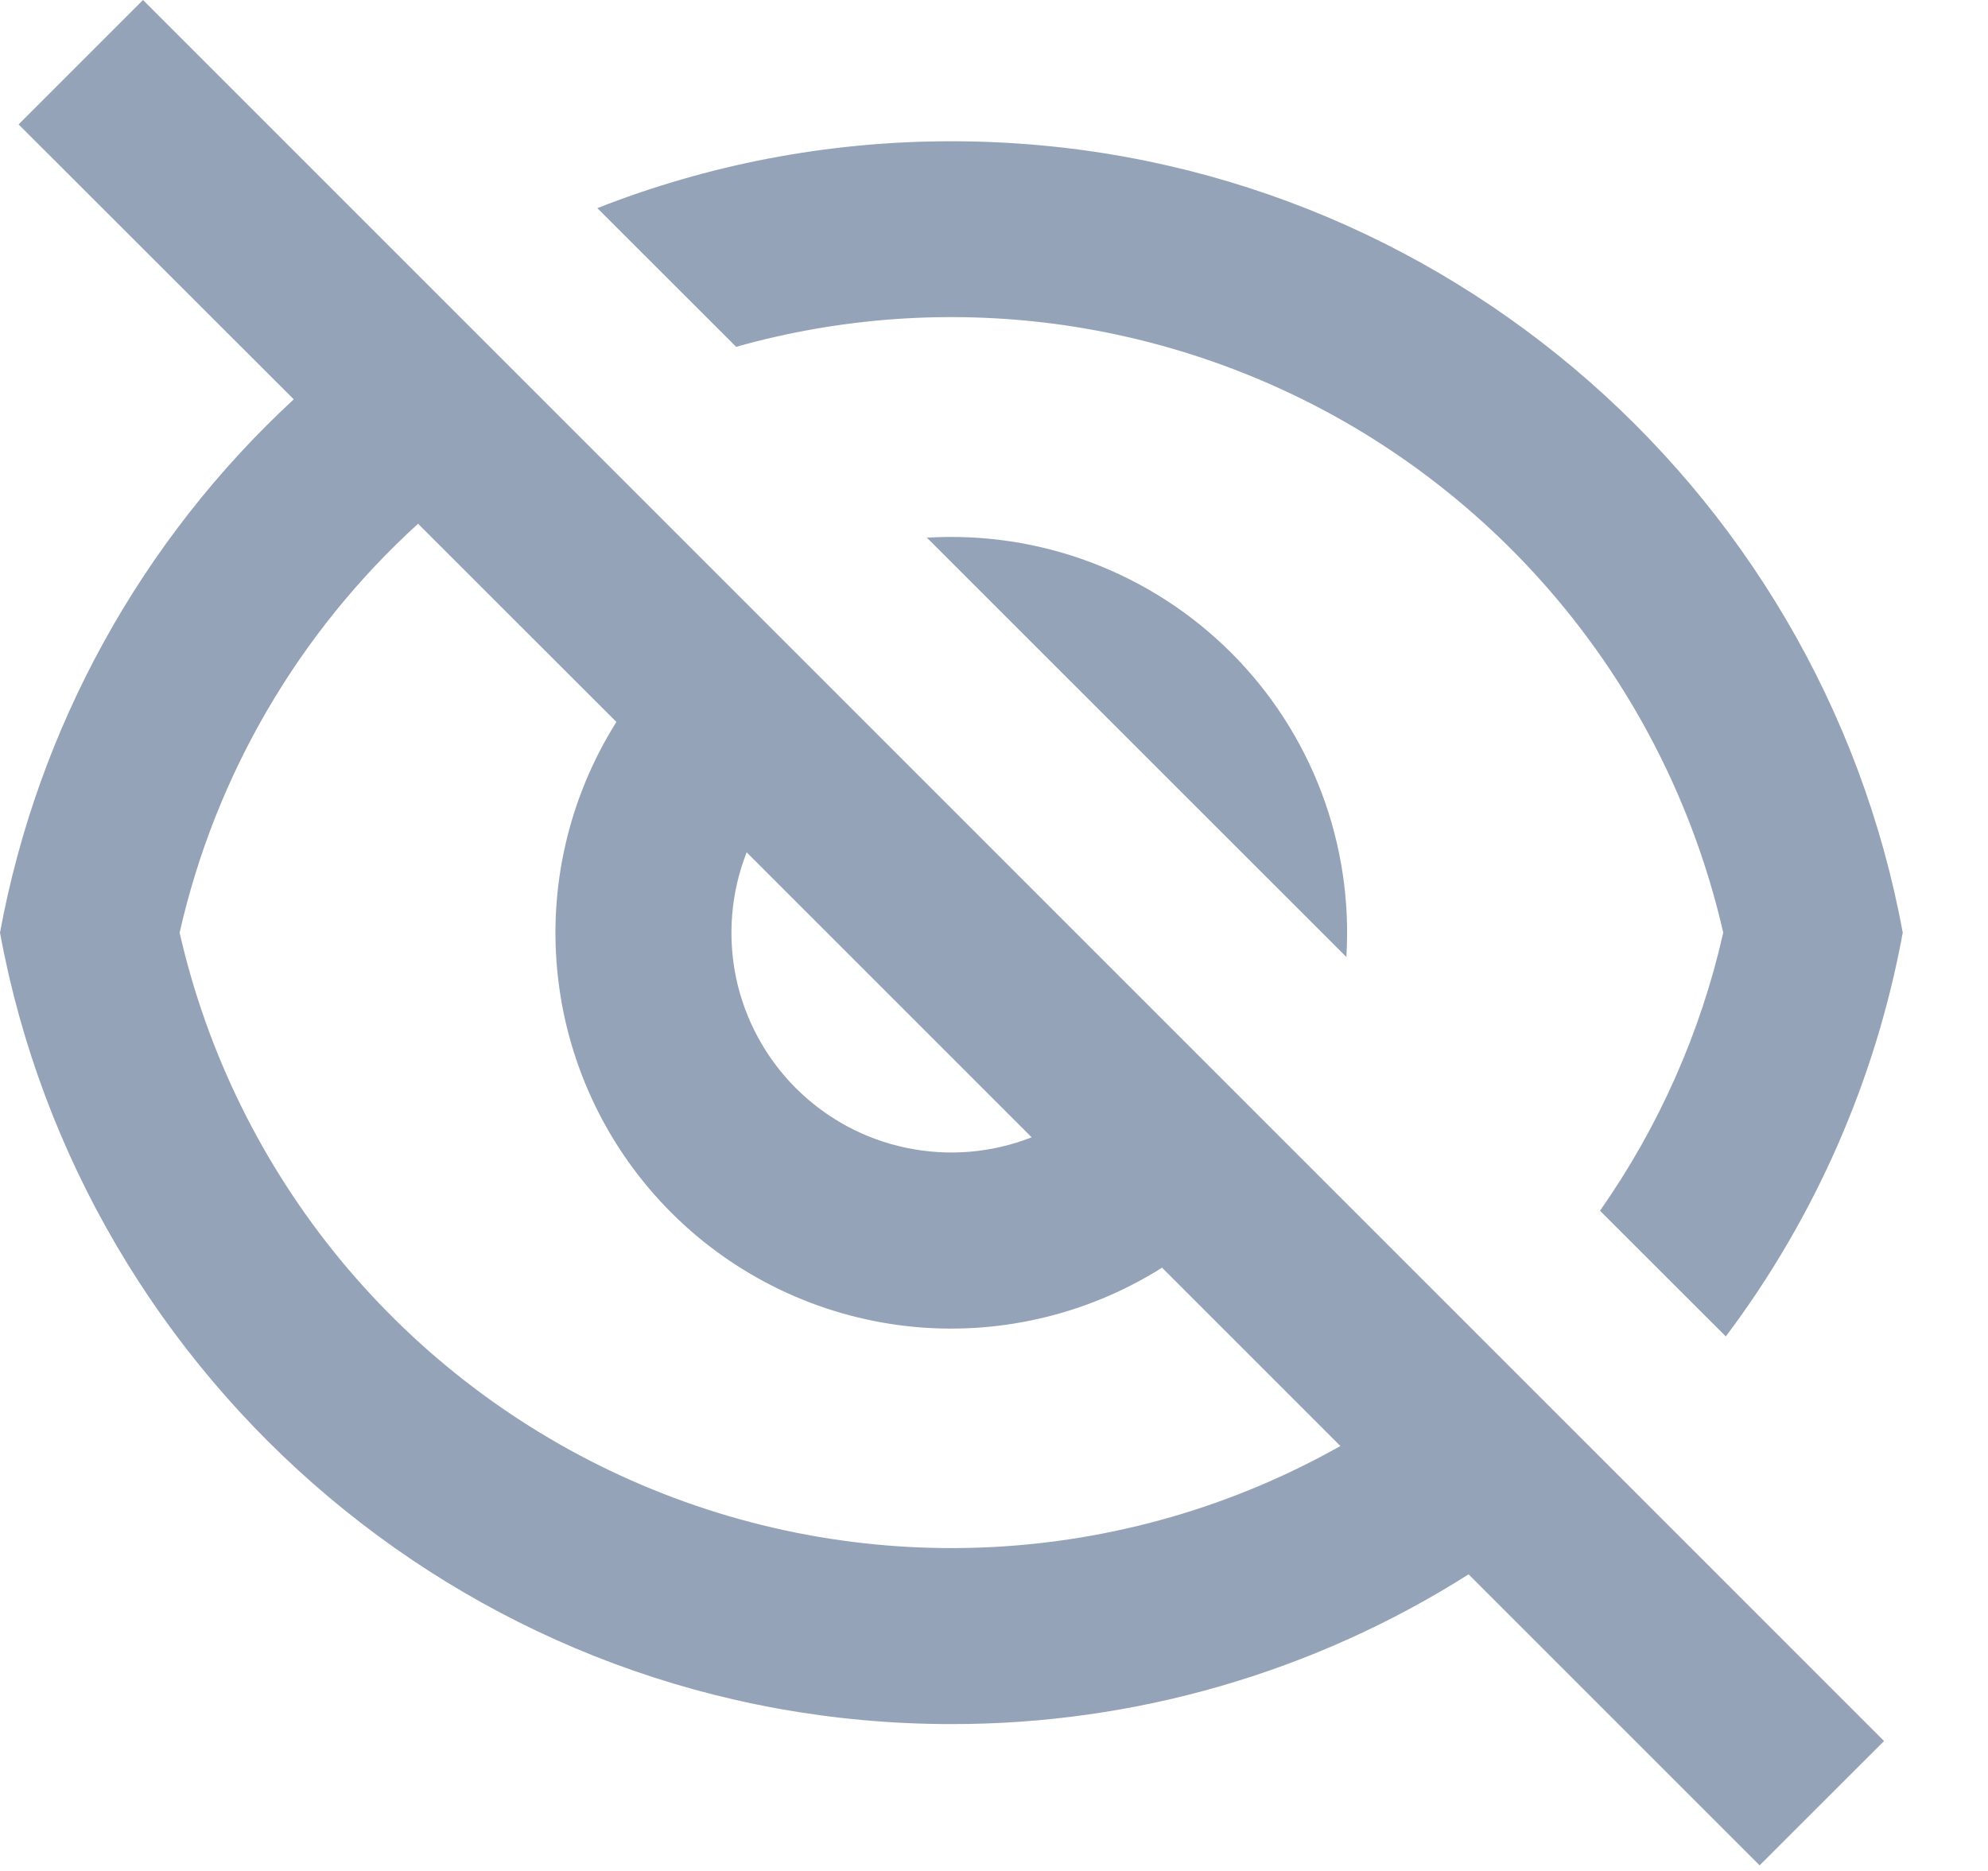
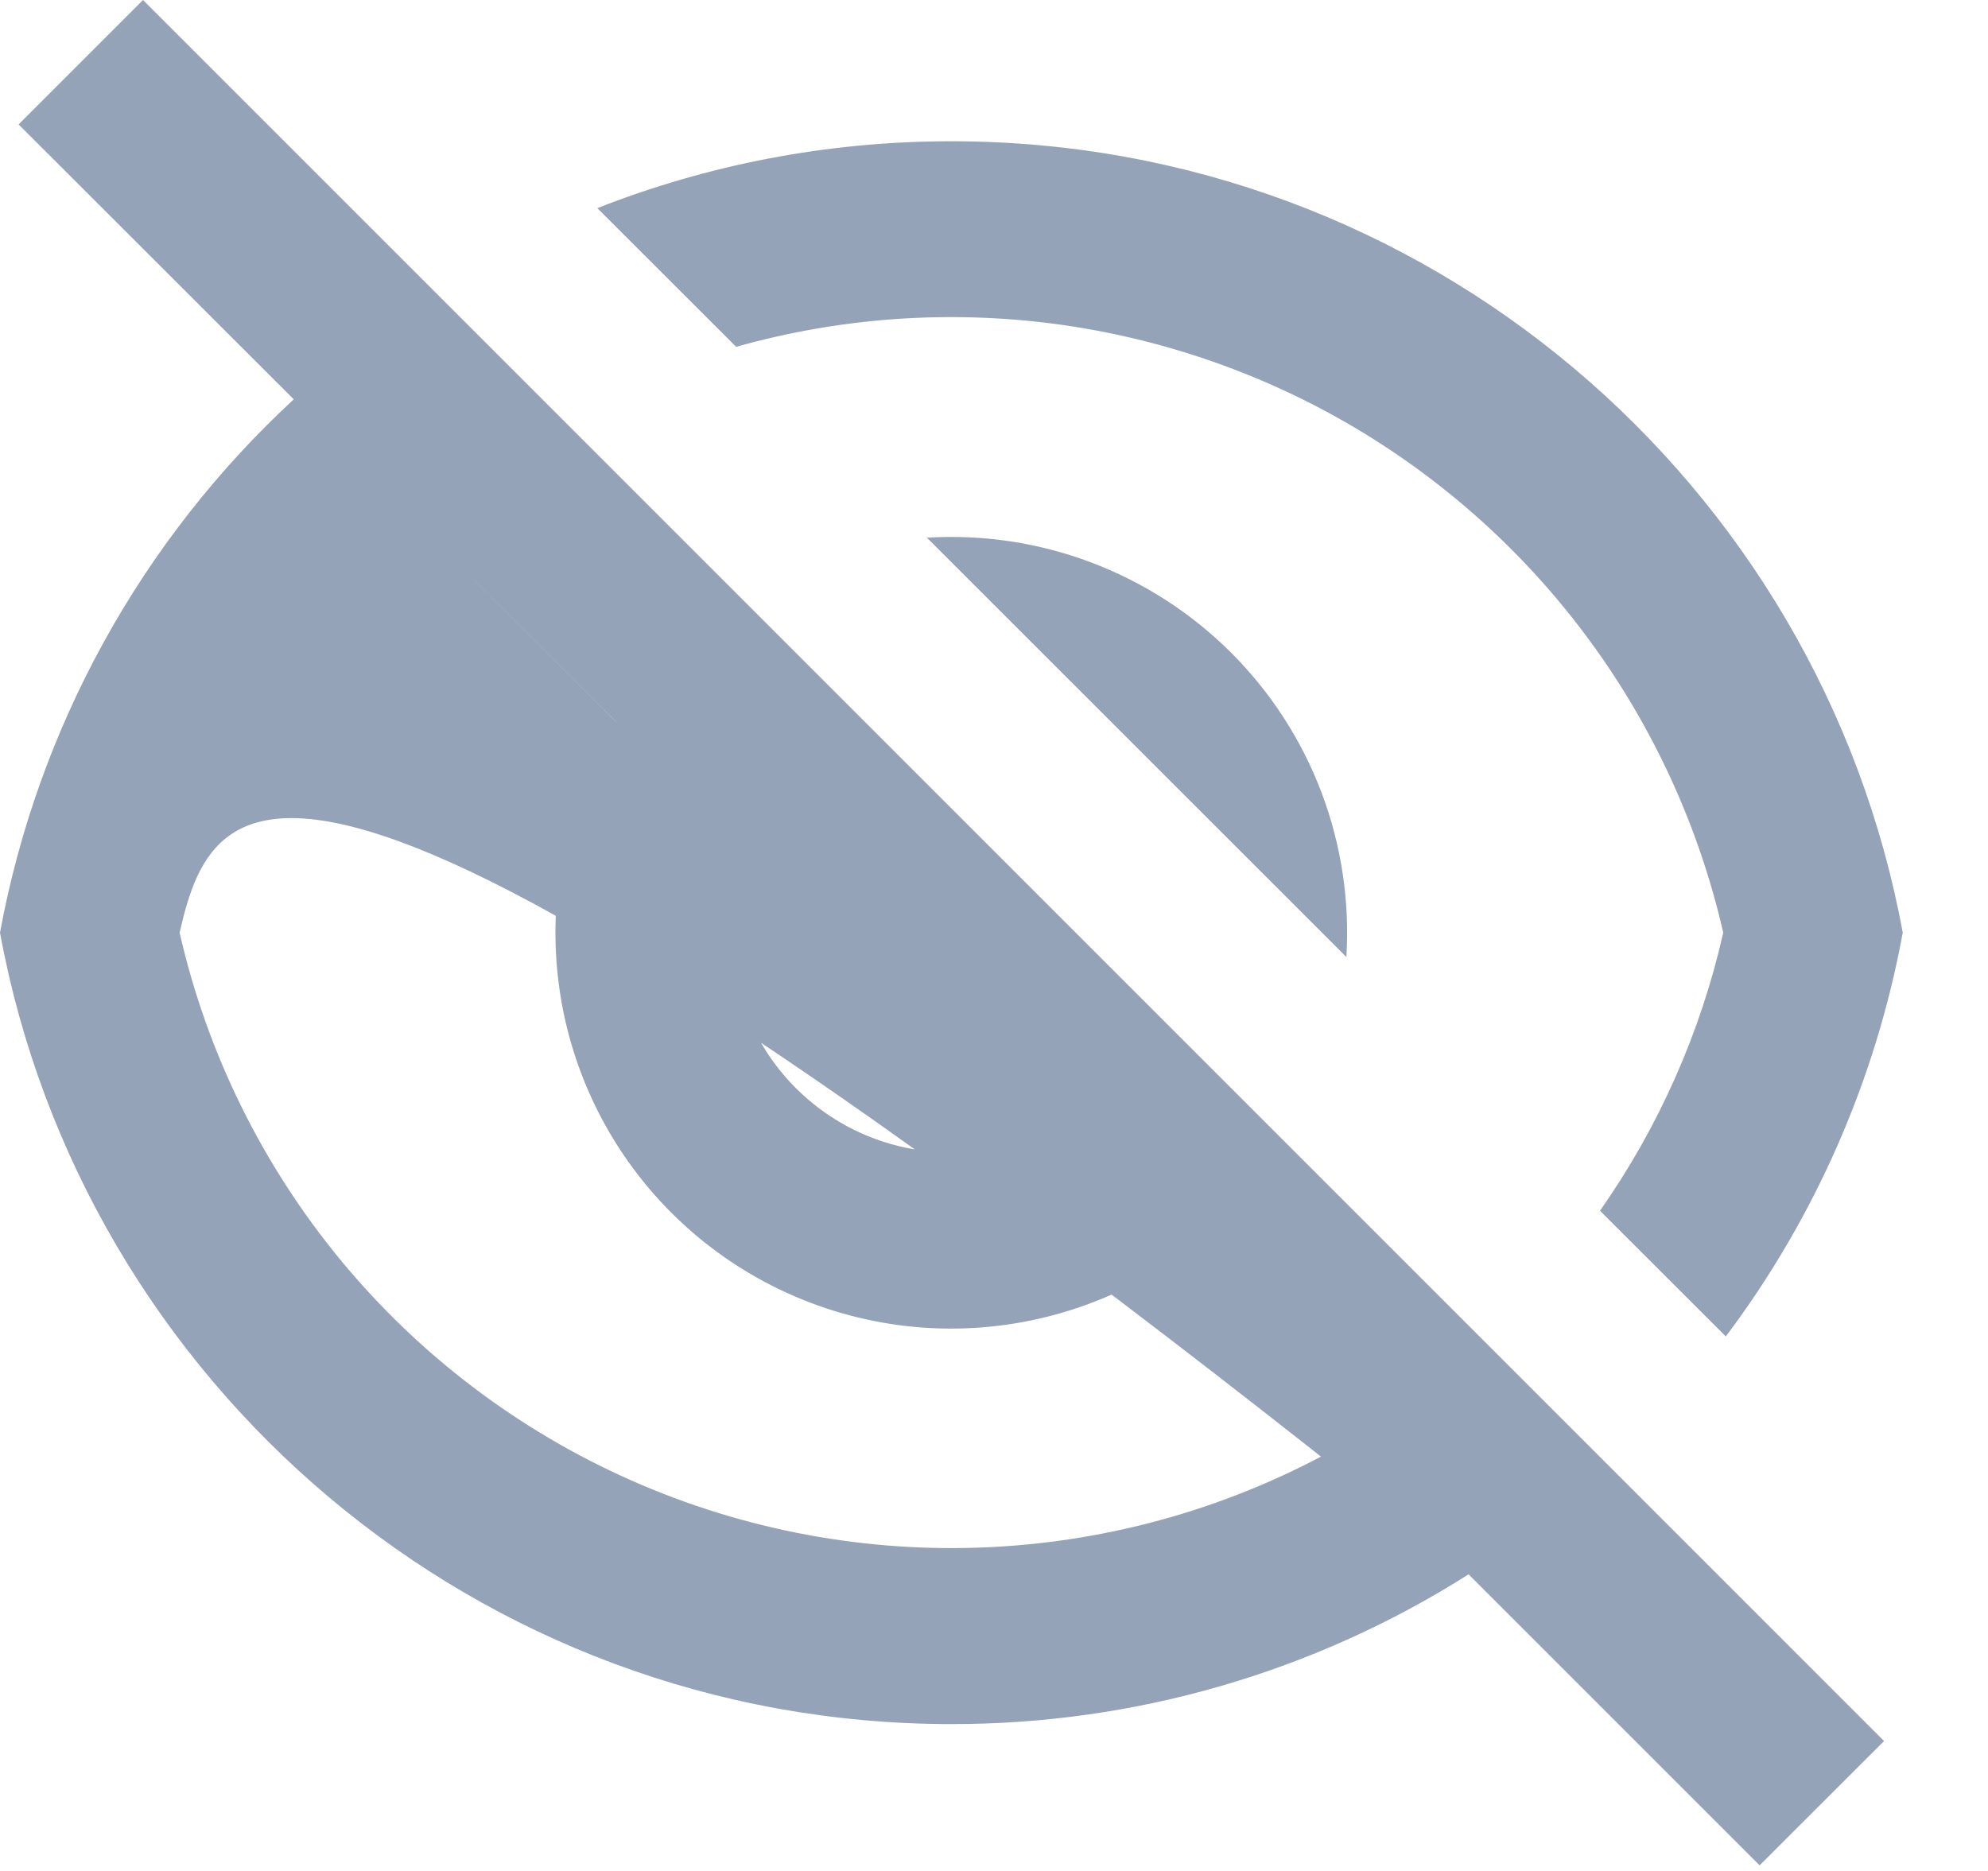
<svg xmlns="http://www.w3.org/2000/svg" preserveAspectRatio="none" width="100%" height="100%" overflow="visible" style="display: block;" viewBox="0 0 17 16" fill="none">
-   <path id="Vector" d="M12.559 13.463C11.236 14.302 9.702 14.746 8.135 14.744C4.081 14.744 0.708 11.826 0 7.976C0.323 6.225 1.204 4.624 2.512 3.415L0.159 1.064L1.223 0L16.111 14.889L15.047 15.952L12.558 13.463H12.559ZM3.575 4.479C2.553 5.409 1.841 6.629 1.536 7.976C1.77 9.004 2.242 9.962 2.912 10.775C3.583 11.588 4.434 12.234 5.398 12.66C6.362 13.087 7.412 13.282 8.465 13.231C9.518 13.18 10.544 12.884 11.462 12.366L9.937 10.841C9.288 11.25 8.519 11.426 7.757 11.341C6.994 11.255 6.283 10.913 5.741 10.371C5.198 9.828 4.856 9.117 4.771 8.355C4.685 7.592 4.862 6.824 5.271 6.174L3.575 4.479ZM8.823 9.727L6.385 7.289C6.251 7.629 6.22 8.002 6.294 8.36C6.369 8.718 6.547 9.047 6.805 9.305C7.064 9.564 7.393 9.742 7.751 9.816C8.109 9.891 8.481 9.86 8.822 9.726L8.823 9.727ZM14.758 11.429L13.682 10.354C14.185 9.637 14.543 8.83 14.736 7.976C14.531 7.081 14.147 6.237 13.606 5.495C13.065 4.753 12.379 4.129 11.59 3.66C10.8 3.192 9.924 2.889 9.014 2.769C8.103 2.65 7.178 2.717 6.295 2.966L5.108 1.78C6.046 1.411 7.068 1.208 8.135 1.208C12.19 1.208 15.563 4.126 16.271 7.976C16.041 9.229 15.523 10.411 14.758 11.429V11.429ZM7.927 4.598C8.406 4.569 8.885 4.641 9.334 4.811C9.782 4.981 10.19 5.244 10.529 5.583C10.868 5.922 11.131 6.329 11.301 6.778C11.47 7.226 11.543 7.706 11.513 8.184L7.926 4.598H7.927Z" fill="#94A3B8" />
+   <path id="Vector" d="M12.559 13.463C11.236 14.302 9.702 14.746 8.135 14.744C4.081 14.744 0.708 11.826 0 7.976C0.323 6.225 1.204 4.624 2.512 3.415L0.159 1.064L1.223 0L16.111 14.889L15.047 15.952L12.558 13.463H12.559ZC2.553 5.409 1.841 6.629 1.536 7.976C1.77 9.004 2.242 9.962 2.912 10.775C3.583 11.588 4.434 12.234 5.398 12.66C6.362 13.087 7.412 13.282 8.465 13.231C9.518 13.18 10.544 12.884 11.462 12.366L9.937 10.841C9.288 11.25 8.519 11.426 7.757 11.341C6.994 11.255 6.283 10.913 5.741 10.371C5.198 9.828 4.856 9.117 4.771 8.355C4.685 7.592 4.862 6.824 5.271 6.174L3.575 4.479ZM8.823 9.727L6.385 7.289C6.251 7.629 6.22 8.002 6.294 8.36C6.369 8.718 6.547 9.047 6.805 9.305C7.064 9.564 7.393 9.742 7.751 9.816C8.109 9.891 8.481 9.86 8.822 9.726L8.823 9.727ZM14.758 11.429L13.682 10.354C14.185 9.637 14.543 8.83 14.736 7.976C14.531 7.081 14.147 6.237 13.606 5.495C13.065 4.753 12.379 4.129 11.59 3.66C10.8 3.192 9.924 2.889 9.014 2.769C8.103 2.65 7.178 2.717 6.295 2.966L5.108 1.78C6.046 1.411 7.068 1.208 8.135 1.208C12.19 1.208 15.563 4.126 16.271 7.976C16.041 9.229 15.523 10.411 14.758 11.429V11.429ZM7.927 4.598C8.406 4.569 8.885 4.641 9.334 4.811C9.782 4.981 10.19 5.244 10.529 5.583C10.868 5.922 11.131 6.329 11.301 6.778C11.47 7.226 11.543 7.706 11.513 8.184L7.926 4.598H7.927Z" fill="#94A3B8" />
</svg>